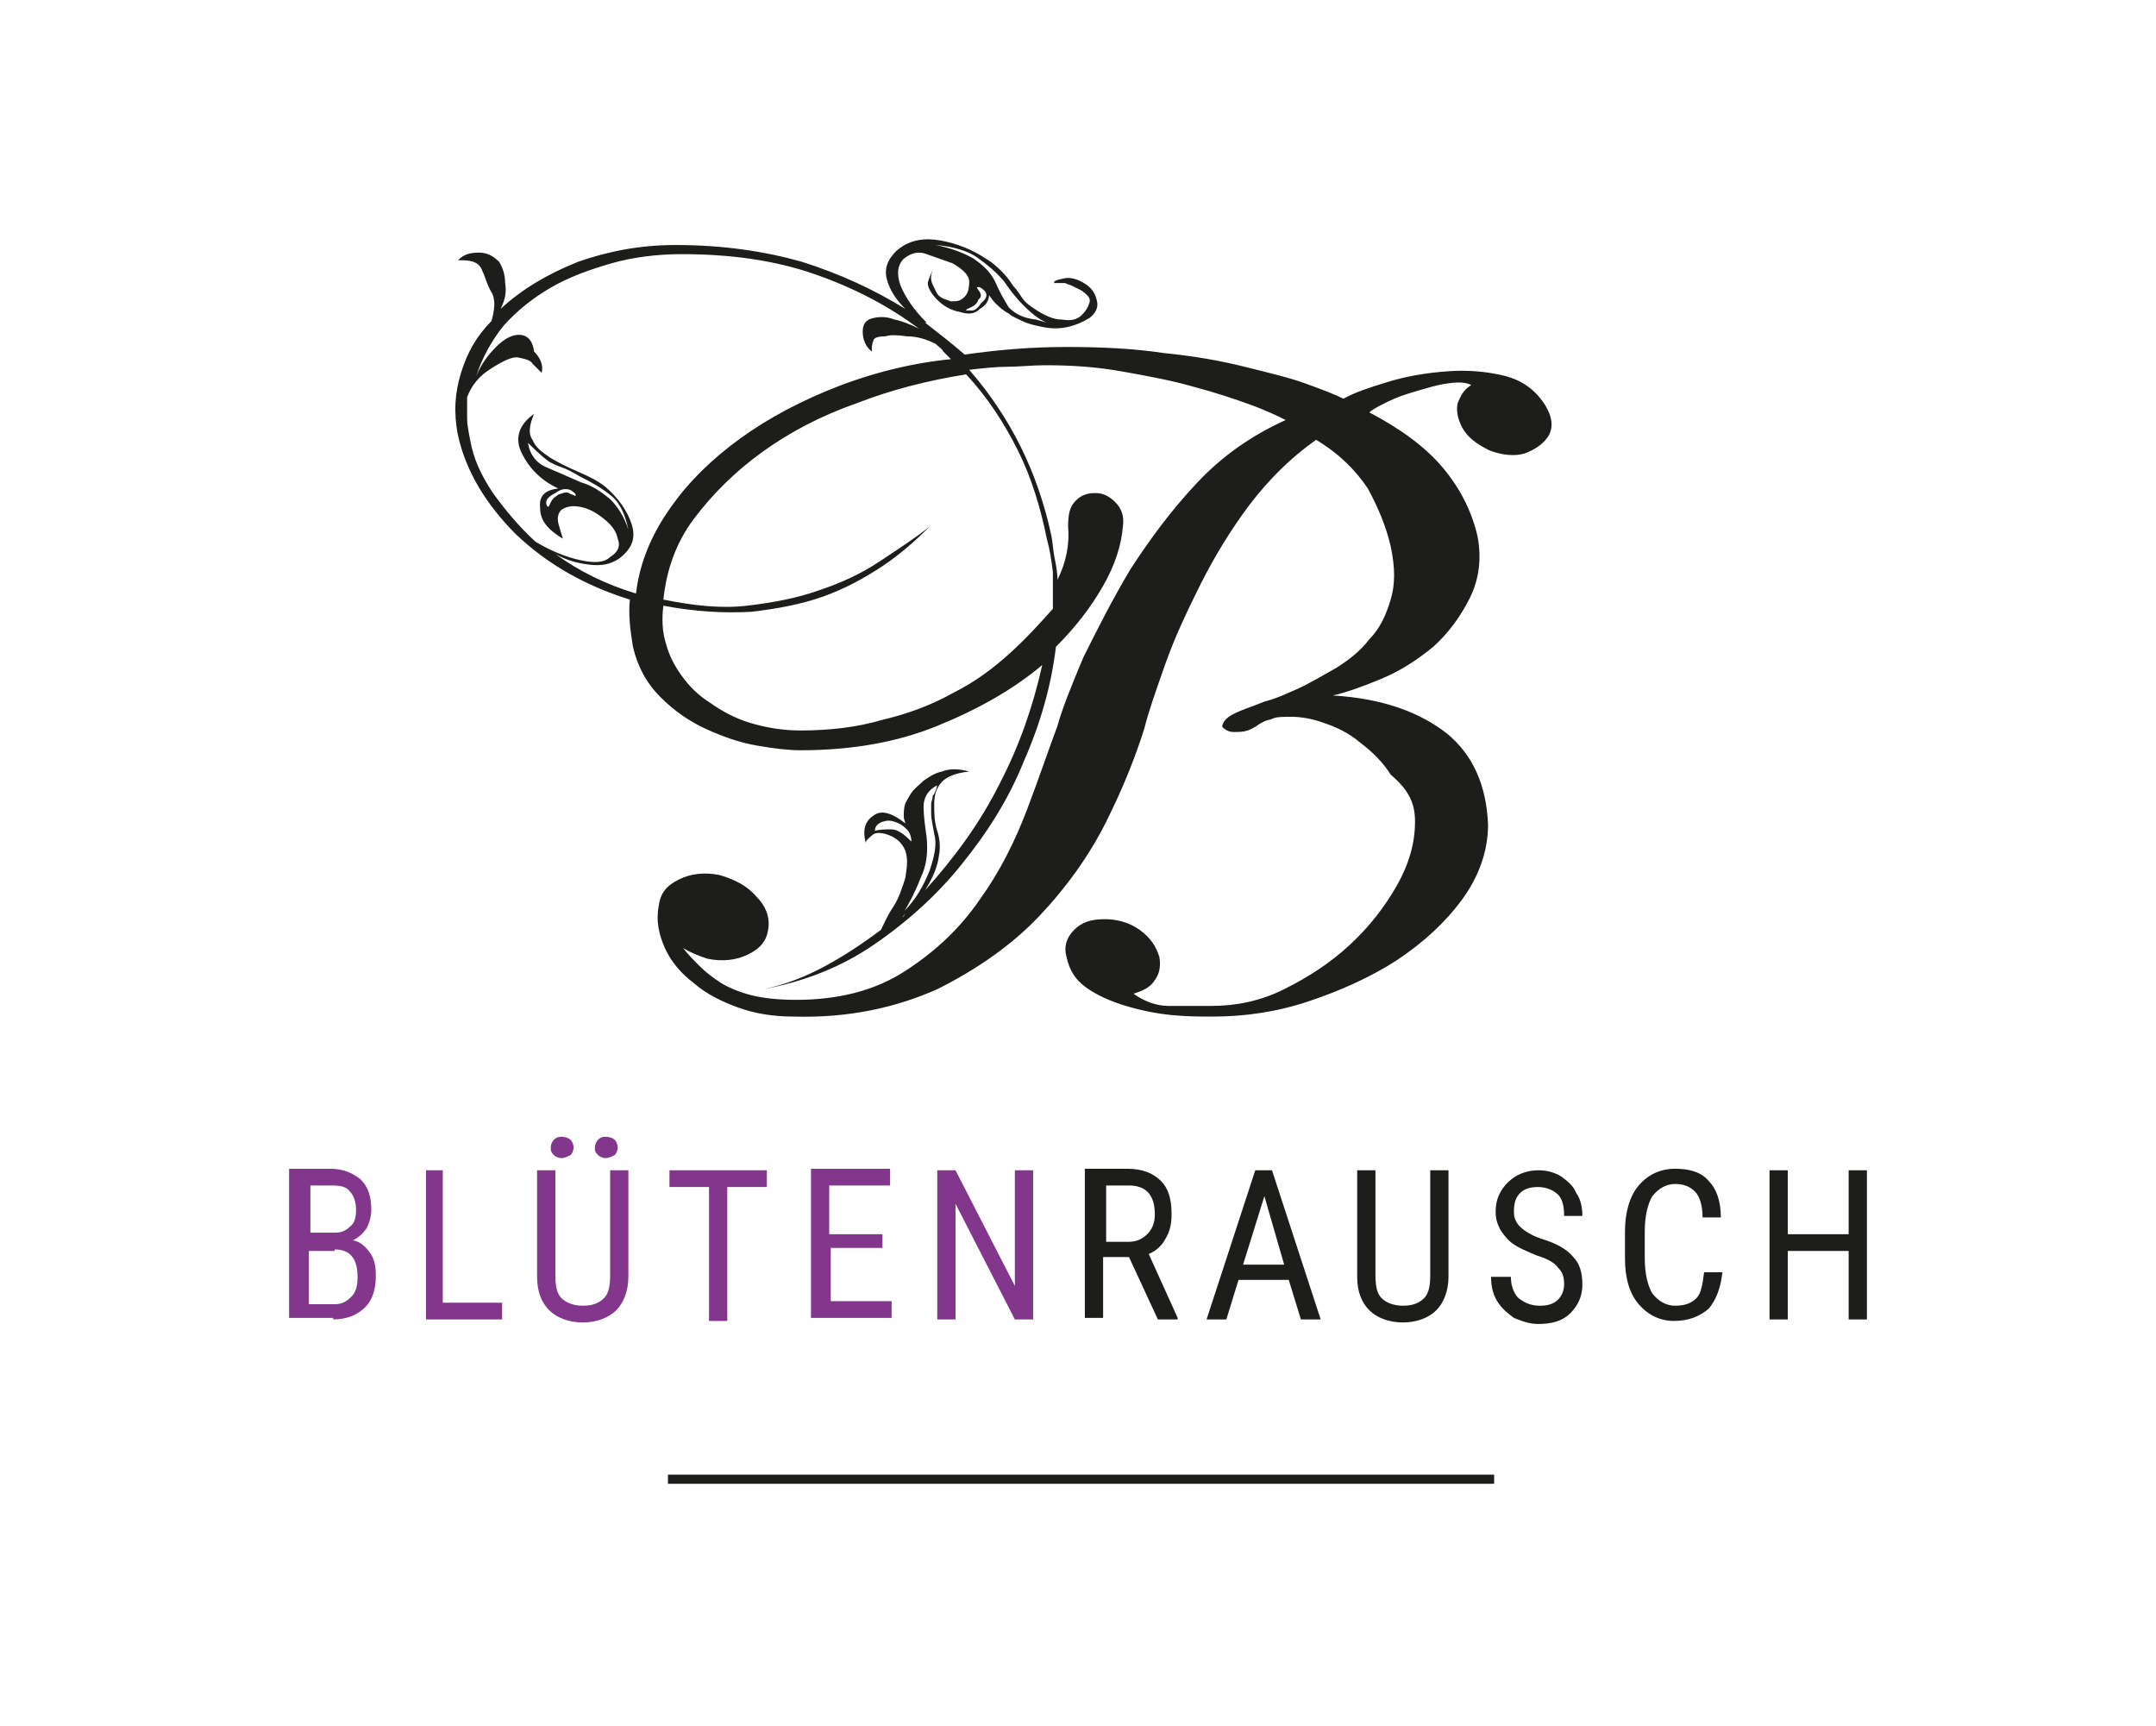
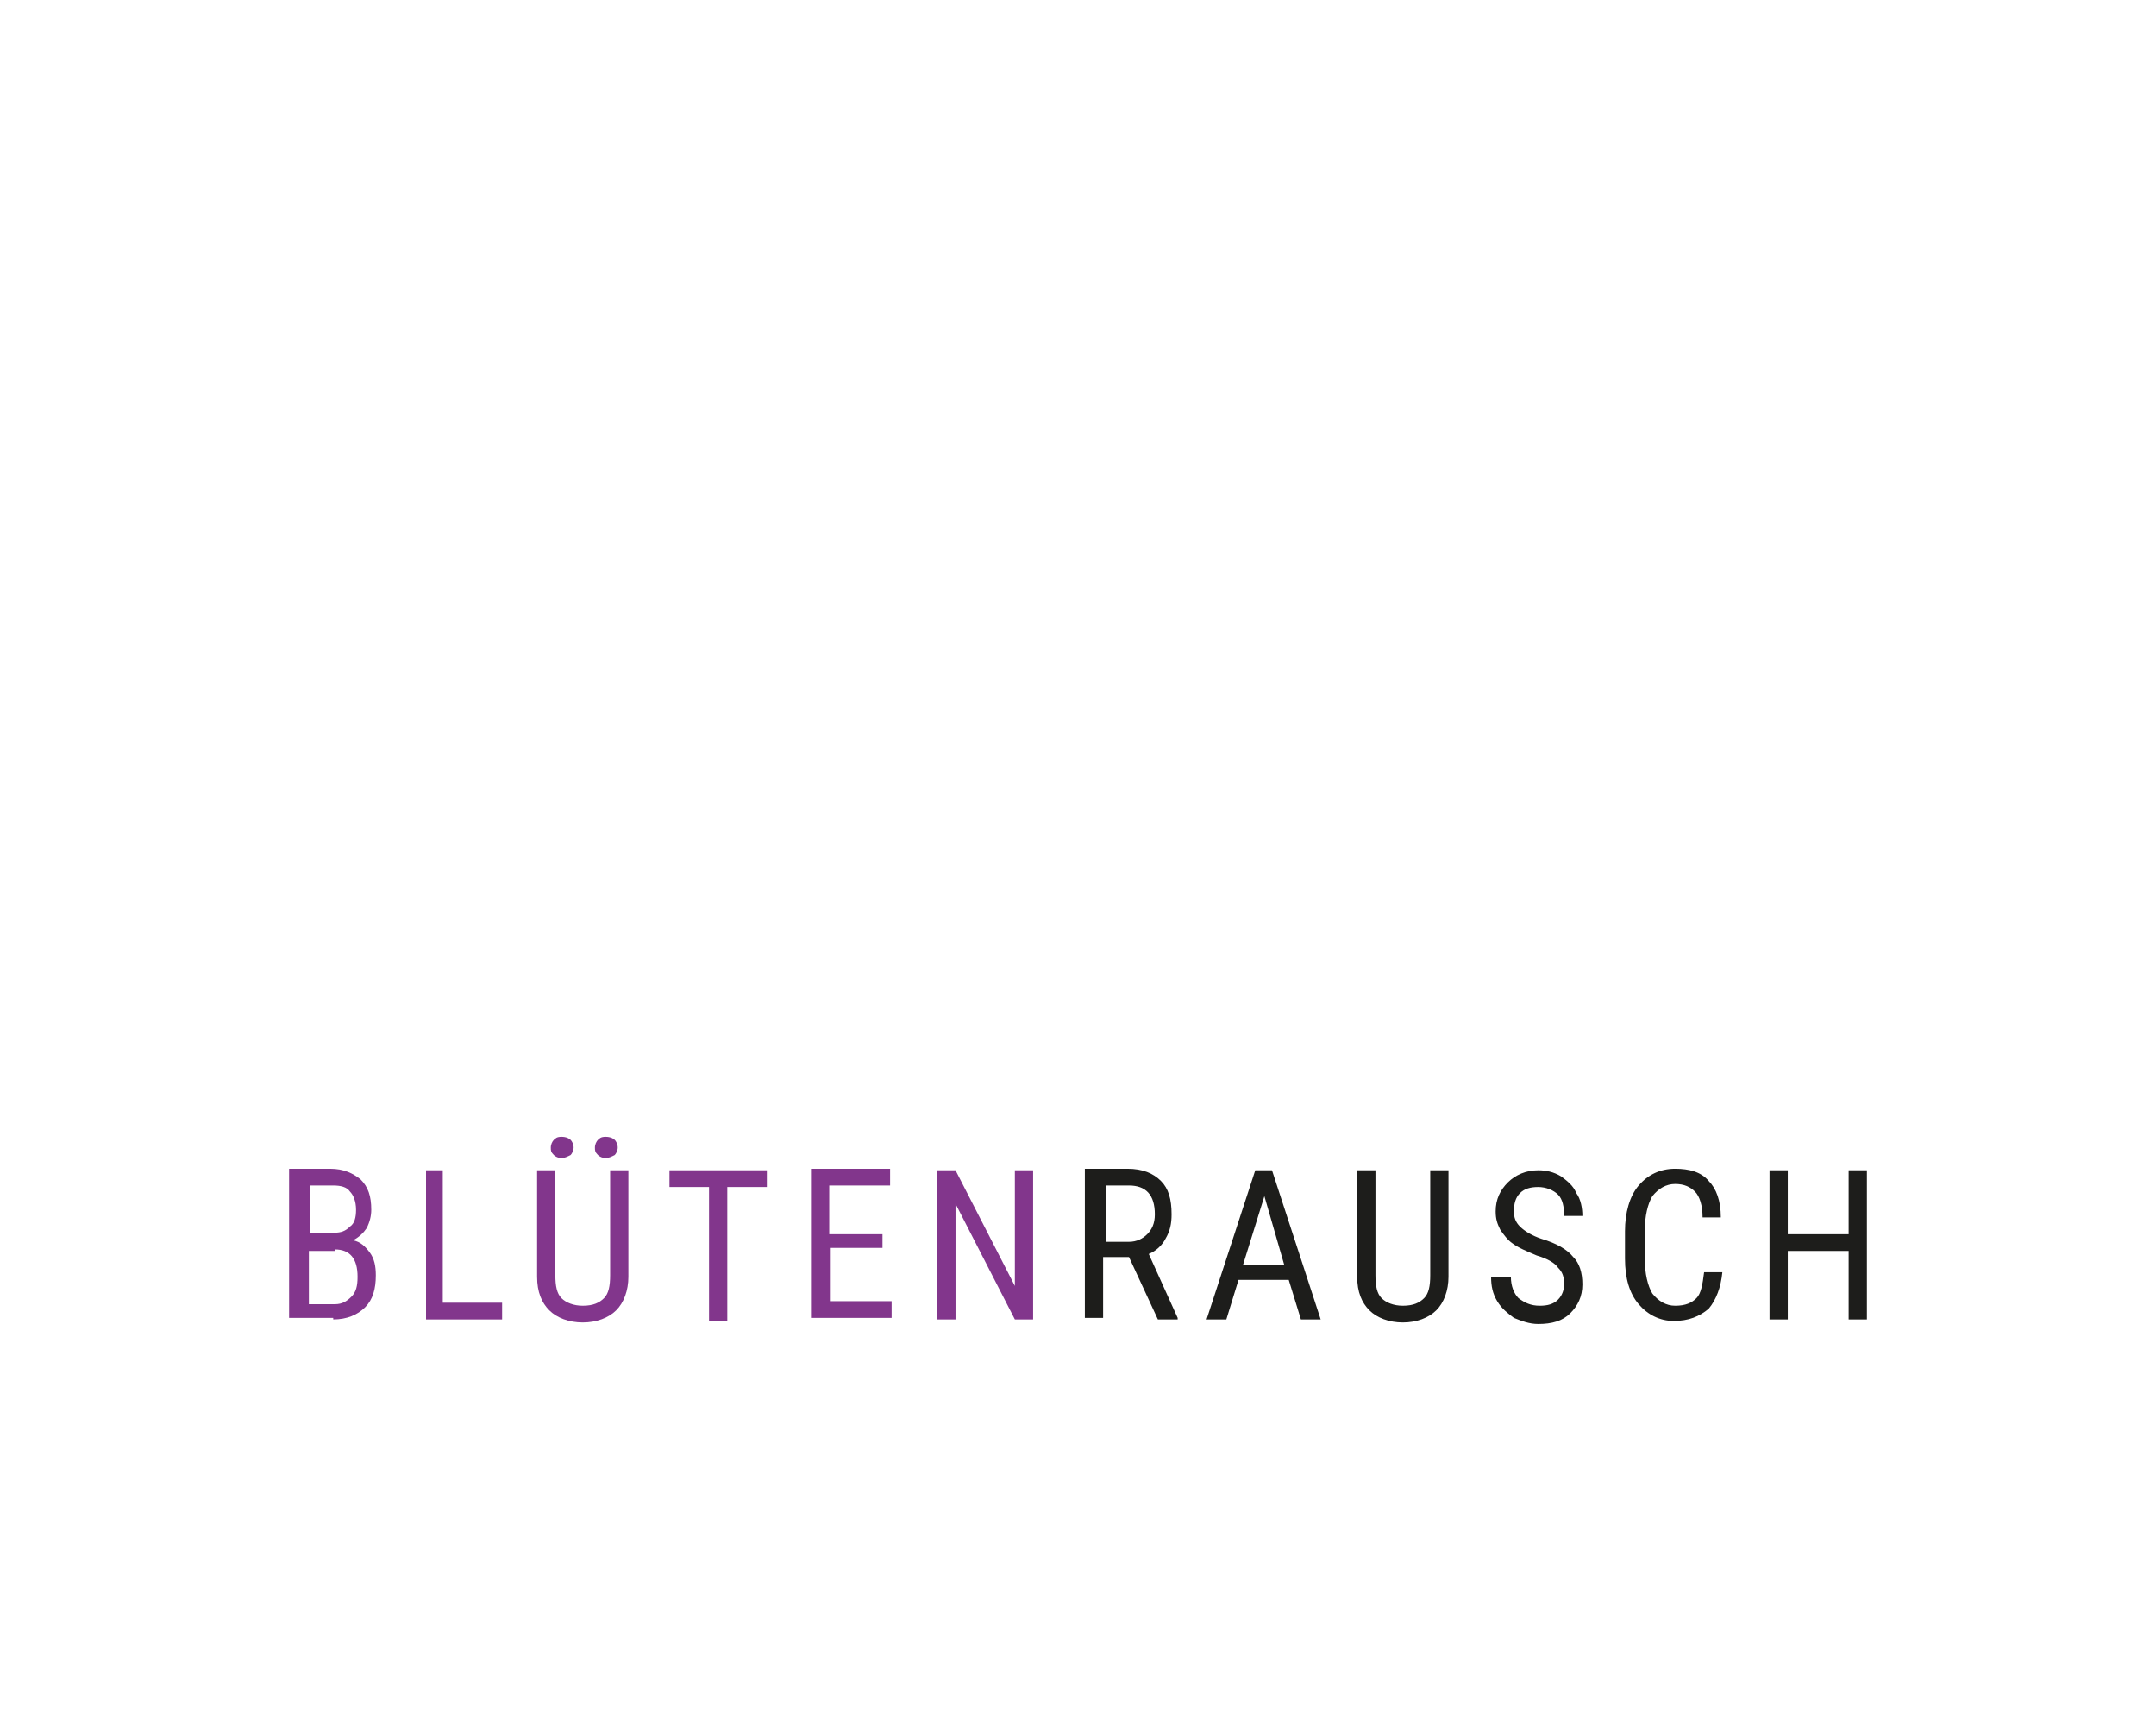
<svg xmlns="http://www.w3.org/2000/svg" version="1.1" id="Ebene_1" x="0px" y="0px" width="141.7px" height="113.4px" viewBox="0 0 141.7 113.4" style="enable-background:new 0 0 141.7 113.4;" xml:space="preserve">
  <style type="text/css">
	.st0{fill:#1D1D1B;}
	.st1{fill:#82368C;}
</style>
  <g>
-     <path class="st0" d="M59.5,60l-0.1,0.2l-0.1,0.1L59.5,60z M37.4,32.4c-0.2-0.1-0.4,0-0.7,0.1c-0.3,0.2-0.4,0.3-0.5,0.5   c-0.1,0.2-0.1,0.3-0.2,0.3c-0.1-0.1-0.1-0.2-0.1-0.3c0-0.2,0.2-0.4,0.6-0.6c0.4-0.3,0.7-0.3,1-0.2c0.3,0.2,0.4,0.3,0.3,0.4   C37.7,32.5,37.5,32.5,37.4,32.4 M58.6,54.5c-0.5,0-0.8,0-1.1,0.1c0-0.3,0.2-0.5,0.5-0.6c0.3-0.1,0.5-0.1,0.8,0   c0.3,0.1,0.5,0.2,0.8,0.5c0.2,0.2,0.3,0.5,0.3,0.8C59.4,54.8,59,54.5,58.6,54.5 M61.3,52.3c0,0.2-0.1,0.4-0.1,0.5   c0,0.2,0,0.4,0,0.7c0,0.3,0.1,0.7,0.2,1.3c0.2,0.7,0,1.5-0.3,2.4c-0.4,1-0.9,1.9-1.7,2.7l-0.2,0.3l0.1-0.1c0.5-0.8,0.9-1.6,1.2-2.4   c0.4-0.8,0.5-1.7,0.4-2.7c-0.1-0.7-0.2-1.4-0.2-2c0-0.6,0.3-1.1,0.9-1.4C61.5,52,61.4,52.2,61.3,52.3 M40.1,32.8   c-0.6-0.5-1.2-0.9-1.9-1.1c-0.9-0.4-1.6-0.7-2.3-1c-0.7-0.3-1.1-0.9-1.2-1.6c0.8,0.8,1.3,1.2,1.5,1.3c0.2,0.1,0.4,0.2,0.7,0.3   c0.3,0.1,0.7,0.3,1.2,0.6c0.8,0.4,1.5,0.8,2.1,1.3c0.6,0.5,0.9,1.3,1.1,2.2C41,33.9,40.6,33.3,40.1,32.8 M54.3,25.7   c-2.4,1-4.5,2.2-6.3,3.6c-1.8,1.4-3.2,2.9-4.3,4.6c-1.1,1.7-1.7,3.4-1.9,5.1c-2-0.6-3.8-1.5-5.3-2.6c0.7,0.4,1.4,0.6,2.2,0.7   c0.8,0.1,1.4,0,2-0.4c0.9-0.7,1.1-1.4,0.8-2.3c-0.3-0.9-0.9-1.7-1.7-2.4c-0.5-0.4-1.1-0.7-1.8-1c-0.7-0.3-1.3-0.6-1.8-0.9   c-0.6-0.4-1-0.7-1.2-1.2c-0.3-0.4-0.2-1,0.1-1.7c-1,0.7-1.3,1.6-0.8,2.6c0.5,1,1.3,1.8,2.4,2.3c-0.9,0.1-1.3,0.5-1.2,1.3   c0,0.8,0.5,1.4,1.5,2c-0.1-0.3-0.2-0.6-0.3-1c-0.1-0.4,0-0.7,0.2-0.9c0.3-0.2,0.7-0.3,1.2-0.2c0.6,0.1,1.1,0.4,1.6,0.8   c0.5,0.4,0.8,0.8,0.9,1.3c0.2,0.5,0,0.9-0.5,1.2c-0.4,0.4-1.1,0.4-2,0.2c-0.9-0.2-1.9-0.6-2.9-1.2c-1.1-1-2-2.1-2.8-3.2   c-0.8-1.2-1.3-2.3-1.5-3.5c-0.1-0.5-0.2-1-0.2-1.4c0-0.5,0-0.9,0-1.4c0.3-0.8,0.8-1.4,1.6-1.9c0.8-0.5,1.4-0.8,1.8-0.7   c0.5,0.1,0.8,0.2,0.9,0.4c0.2,0.2,0.4,0.4,0.6,0.6c0.1-0.4,0-0.9-0.5-1.4C35,22.3,34.6,22,34.1,22c-0.4,0-0.9,0.2-1.5,0.8   c-0.6,0.6-1,1.2-1.3,1.9c0.4-1.2,1-2.3,1.8-3.3c0.9-1,1.9-1.8,3.1-2.5c1.2-0.7,2.6-1.2,4-1.6s3-0.6,4.6-0.6c3.2,0,6.1,0.4,8.7,1.3   c2.6,0.9,4.9,2.1,6.9,3.6c-0.6-0.3-1.1-0.5-1.6-0.6c-0.5-0.2-1-0.2-1.4-0.1c-0.5,0.1-0.7,0.4-0.7,0.9c0,0.5,0.2,1,0.6,1.3   c0-0.3,0-0.5,0.1-0.7c0-0.2,0.3-0.3,0.8-0.3c0.3-0.1,0.7-0.1,1.4,0c0.7,0,1.3,0.2,1.9,0.5c0.2,0.2,0.4,0.3,0.5,0.5   c0.2,0.2,0.3,0.3,0.5,0.5C59.5,23.9,56.7,24.7,54.3,25.7 M66.4,42.9c-1.1,1-2.3,1.9-3.7,2.6c-1.4,0.8-3,1.4-4.7,1.8   c-1.7,0.5-3.5,0.7-5.4,0.7c-1.2,0-2.3-0.2-3.3-0.5c-1-0.3-1.9-0.8-2.6-1.3c-0.8-0.5-1.4-1.1-1.9-1.8c-0.5-0.7-0.8-1.3-1-2   c-0.3-0.9-0.3-1.8-0.2-2.6c2.1,0.4,4,0.5,5.8,0.4c1.7-0.2,3.3-0.5,4.7-1c1.4-0.5,2.7-1.2,3.9-2c1.2-0.8,2.2-1.7,3.1-2.6   c-1,0.8-2.1,1.5-3.3,2.3c-1.2,0.8-2.5,1.4-4,1.9c-1.4,0.5-3,0.8-4.7,1c-1.7,0.2-3.5,0-5.5-0.4c0.2-1.9,0.8-3.7,2-5.3   c1.2-1.6,2.7-3.1,4.5-4.4c1.8-1.3,3.9-2.4,6.2-3.2c2.3-0.9,4.7-1.5,7.2-1.9c1.4,1.5,2.5,3.2,3.4,5c0.9,1.8,1.5,3.8,1.9,5.8   c0.2,0.7,0.3,1.4,0.4,2.2c0,0.8,0,1.6,0,2.4C68.4,40.9,67.5,41.9,66.4,42.9 M63.9,20.4c-0.2,0-0.3,0-0.4,0c0-0.1,0.1-0.1,0.3-0.2   c0.2-0.1,0.4-0.2,0.5-0.5c0.2-0.2,0.2-0.3,0.1-0.5l-0.2-0.3c0.1-0.1,0.3,0,0.5,0.2c0.2,0.2,0.2,0.5-0.2,0.8   C64.3,20.2,64.1,20.4,63.9,20.4 M68.1,21c-0.9-0.1-1.4-0.4-1.8-0.8c-0.3-0.5-0.6-1-0.9-1.7c-0.3-0.6-0.7-1-1.4-1.5   c-0.7-0.4-1.5-0.7-2.5-0.9c1.2,0.1,2.1,0.4,2.7,0.8c0.7,0.5,1.3,1,1.8,1.6c0.4,0.6,0.8,1.1,1.3,1.6c0.5,0.5,1,0.9,1.5,1.1L68.1,21z    M98.9,24.7c-1.2-0.3-2.5-0.4-3.8-0.3c-1.3,0.1-2.6,0.3-3.9,0.7c-1.3,0.4-2.2,0.7-2.9,1.1c-0.6-0.3-1.4-0.6-2.5-1   c-1.1-0.4-2.4-0.7-4-1.1c-1.6-0.4-3.3-0.7-5.3-0.9c-2-0.3-4.1-0.4-6.4-0.4c-2.4,0-4.6,0.2-6.7,0.5c-0.8-0.7-1.7-1.4-2.6-2.1h0.1   c-0.9-0.9-1.4-1.7-1.7-2.4C58.9,18,59,17.4,59.4,17c0.5-0.4,1-0.5,1.5-0.3c0.6,0.2,1.1,0.4,1.7,0.6c0.7,0.4,1.1,0.8,1.1,1.2   c0,0.5-0.1,0.8-0.3,1c-0.3,0.3-0.5,0.3-0.9,0.3c-0.3-0.1-0.6-0.2-0.7-0.3c-0.2-0.1-0.3-0.4-0.5-0.8c-0.2-0.4-0.1-0.8,0.1-1.1   c-0.2,0.3-0.3,0.6-0.4,0.9s0.2,0.8,0.6,1.2c0.4,0.4,0.9,0.7,1.5,0.8c0.6,0.2,1,0.1,1.3-0.2c0.3-0.2,0.4-0.3,0.5-0.5   c0.1-0.2,0.1-0.3,0.1-0.4c0.1,0.1,0.2,0.3,0.4,0.5c0.2,0.2,0.5,0.5,0.9,0.7c0.2,0.2,0.5,0.3,0.9,0.5c0.4,0.2,0.9,0.3,1.4,0.4   c0.5,0.1,1,0.1,1.5,0c0.5-0.1,1-0.3,1.5-0.6c0.4-0.3,0.6-0.7,0.5-1.1c-0.1-0.5-0.3-0.8-0.7-1.1c-0.6-0.4-1.1-0.5-1.5-0.4   c-0.5,0.1-0.7,0.2-0.6,0.3H70c0.2,0.1,0.3,0.1,0.5,0.2c0.2,0.1,0.4,0.2,0.6,0.3c0.4,0.3,0.6,0.5,0.5,0.8c-0.1,0.3-0.2,0.5-0.5,0.8   c-0.3,0.3-0.7,0.4-1.3,0.3c-0.6,0-1.2-0.3-1.8-0.7c-0.3-0.2-0.6-0.4-0.8-0.7c-0.2-0.3-0.4-0.6-0.6-0.8c-0.2-0.3-0.4-0.6-0.7-0.9   c-0.3-0.3-0.6-0.6-1.1-0.9c-0.9-0.6-1.9-1-3-1.2c-1.2-0.2-2.1,0-2.9,0.7c-0.6,0.6-0.8,1.2-0.6,1.9c0.2,0.7,0.6,1.3,1.2,1.9   c-2.1-1.3-4.3-2.3-6.8-3.1c-2.5-0.7-5.2-1.1-8.3-1.1c-2.3,0-4.4,0.4-6.4,1.1c-2,0.8-3.7,1.8-5.1,3.1c0.3-0.6,0.4-1.1,0.3-1.7   c0-0.6-0.2-1.1-0.4-1.4c-0.3-0.3-0.7-0.6-1.3-0.6c-0.6,0-1,0.1-1.4,0.5c0.4,0,0.7,0,1,0.1c0.3,0.1,0.5,0.3,0.6,0.6   c0.2,0.4,0.3,0.9,0.6,1.4s0.2,1.2,0,1.9c-1,1-1.6,2.1-2,3.4c-0.4,1.3-0.5,2.6-0.2,4.1c0.5,2.3,1.8,4.5,3.8,6.5   c2.1,2,4.6,3.4,7.5,4.3c-0.1,0.9,0,1.9,0.2,3.1c0.3,1.3,0.9,2.4,1.8,3.3c0.9,0.9,1.9,1.6,3,2.1c1.1,0.5,2.2,0.9,3.4,1.1   c1.1,0.2,2.1,0.3,2.8,0.3c3.3,0,6.3-0.5,9-1.6c2.7-1.1,5-2.4,6.9-4c-0.6,2.7-1.5,5.3-2.8,7.8c-1.3,2.6-3,4.9-4.9,7   c0.5-0.8,0.8-1.5,0.9-2.2c0.1-0.5,0.1-1.1-0.1-1.7c-0.2-0.6-0.2-1.2-0.2-1.7c0-0.6,0.1-1,0.4-1.4c0.3-0.4,0.9-0.7,1.9-0.8   c-0.7-0.2-1.3-0.2-1.8,0c-0.5,0.1-0.9,0.4-1.2,0.6c-0.3,0.3-0.6,0.5-0.8,0.8c-0.2,0.3-0.3,0.5-0.4,0.7c-0.1,0.3-0.1,0.6-0.1,0.8   c0,0.3,0.1,0.4,0.1,0.5c-0.9-0.7-1.6-0.9-2.1-0.5c-0.6,0.4-0.7,1-0.5,1.8c0-0.2,0.2-0.3,0.4-0.5c0.2-0.2,0.5-0.2,0.9-0.1   c0.7,0.2,1.1,0.6,1.3,1.1c0.2,0.6,0.1,1.1,0,1.8c-0.2,0.6-0.4,1.3-0.8,1.9c-0.4,0.6-0.6,1.1-0.8,1.5c-1.2,0.9-2.4,1.7-3.7,2.4   c-1.3,0.7-2.6,1.2-4,1.5c2.6-0.5,5-1.4,7.2-2.9c2.2-1.5,4.2-3.3,5.8-5.3c1.7-2.1,3.1-4.3,4.1-6.8c1.1-2.5,1.8-5,2.1-7.5   c1.3-1.3,2.3-2.6,3.1-4c0.8-1.4,1.2-2.7,1.3-3.9c0.1-0.7-0.1-1.2-0.5-1.6c-0.4-0.4-0.8-0.6-1.3-0.6c-0.5,0-0.9,0.1-1.3,0.5   c-0.4,0.4-0.5,0.9-0.5,1.7c0.1,1.1-0.1,2.3-0.7,3.5c0-0.5-0.1-1-0.2-1.5c-0.1-0.5-0.1-0.9-0.2-1.4c-0.9-4.2-2.7-7.8-5.4-10.9   c0.9-0.1,1.7-0.2,2.5-0.2c0.8,0,1.6-0.1,2.5-0.1c1.7,0,3.3,0.1,5,0.4c1.7,0.3,3.3,0.6,4.7,1c1.5,0.4,2.7,0.8,3.8,1.2   c1.1,0.4,1.9,0.8,2.3,1c-2.2,1-4.1,2.3-5.8,4.1c-1.7,1.8-3.1,3.7-4.4,5.7c-1.2,2-2.2,4-3.1,5.8c-0.8,1.9-1.4,3.4-1.7,4.5   c-0.6,1.6-1.2,3.4-2,5.5c-0.8,2.1-1.8,4.1-3.1,5.9c-1.3,1.9-2.9,3.4-4.9,4.7c-2,1.3-4.4,1.9-7.2,1.9c-1.1,0-2.1-0.1-2.9-0.3   c-0.8-0.2-1.5-0.5-2-0.8c-0.6-0.4-1-0.7-1.4-1.1c-0.4-0.4-0.8-0.8-1.1-1.2c0.5,0.3,1,0.5,1.6,0.7c1,0.2,1.9,0.1,2.7-0.3   c0.8-0.4,1.2-0.9,1.3-1.7c0.1-0.8-0.2-1.5-0.8-2.1c-0.6-0.7-1.4-1.1-2.4-1.4c-1-0.2-1.9-0.1-2.7,0.3c-0.8,0.4-1.2,0.9-1.3,1.7   c-0.2,1,0,1.9,0.4,2.8c0.4,0.9,1.1,1.7,1.9,2.3c0.8,0.7,1.8,1.2,2.9,1.6c1.1,0.4,2.3,0.6,3.7,0.6c3.6,0.1,6.7-0.6,9.4-1.8   c2.6-1.3,4.9-2.9,6.7-4.8c1.8-1.9,3.3-4,4.4-6.2c1.1-2.2,1.9-4.2,2.5-6.1c0.3-1.2,0.8-2.6,1.4-4.3c0.6-1.7,1.4-3.4,2.3-5.2   c0.9-1.8,2-3.6,3.2-5.2c1.3-1.7,2.7-3.1,4.4-4.3c1.5,0.9,2.6,2,3.4,3.2c0.7,1.3,1.2,2.5,1.5,3.8c0.3,1.4,0.3,2.5,0,3.5   c-0.3,1-0.7,1.9-1.4,2.6c-0.6,0.8-1.4,1.4-2.2,1.9c-0.9,0.5-1.7,1-2.6,1.4c-0.7,0.3-1.3,0.6-2.1,0.8c-0.7,0.3-1.4,0.5-2,0.8   c-0.4,0.2-0.6,0.4-0.7,0.6c-0.1,0.2-0.1,0.3,0.1,0.4c0.1,0.1,0.3,0.2,0.6,0.2s0.6,0,0.9-0.1c0.3-0.1,0.4-0.2,0.6-0.3   c0.1-0.1,0.3-0.2,0.5-0.3c0.2-0.1,0.4-0.1,0.6-0.2c0.2-0.1,0.7-0.1,1.2-0.1s1.3,0.1,2.1,0.4c0.9,0.3,1.7,0.7,2.4,1.3   c0.8,0.6,1.5,1.3,2,2.1C92.7,52,93,52.9,93,54c0,1.4-0.4,2.8-1.2,4.2c-0.8,1.4-1.8,2.7-3.1,3.9c-1.3,1.2-2.7,2.1-4.3,2.9   c-1.6,0.8-3.2,1.1-4.8,1.1c-1,0-1.9,0-2.8,0c-0.8,0-1.6-0.3-2.3-0.8c0.6-0.2,1.1-0.4,1.4-0.9c0.3-0.4,0.4-0.9,0.3-1.5   c-0.2-0.7-0.6-1.3-1.3-1.8c-0.7-0.5-1.5-0.7-2.3-0.7c-0.9,0-1.5,0.2-2,0.7c-0.5,0.5-0.7,1.1-0.5,1.8c0.2,0.9,0.6,1.5,1.3,2   c0.7,0.5,1.6,0.9,2.6,1.2c1,0.3,2,0.5,3,0.6c1,0.1,1.9,0.1,2.7,0.1c2.1,0,4.2-0.3,6.3-1c2.1-0.7,4.1-1.6,5.8-2.7   c1.8-1.2,3.2-2.5,4.3-4c1.1-1.5,1.7-3.2,1.7-4.9c-0.1-2.6-1-4.6-2.7-6c-1.8-1.4-4.2-2.3-7.5-2.5c0.9-0.2,2-0.6,3.2-1.1   c1.2-0.5,2.3-1.2,3.4-2.1c1-0.9,1.8-2,2.4-3.2c0.6-1.2,0.8-2.6,0.5-4.1c-0.4-1.7-1.2-3.2-2.3-4.5c-1.1-1.3-2.7-2.5-4.8-3.6   c0.2-0.2,0.6-0.4,1.2-0.7c0.6-0.3,1.2-0.5,1.9-0.7c0.7-0.2,1.3-0.4,2-0.5c0.7-0.1,1.2-0.1,1.6,0.1c-0.5,0.3-0.7,0.7-0.9,1.2   c-0.1,0.5,0,1,0.3,1.6c0.4,0.7,1,1.1,1.8,1.5c0.8,0.3,1.6,0.4,2.3,0.2c0.8-0.3,1.3-0.7,1.6-1.2c0.3-0.6,0.2-1.2-0.2-1.9   C101,25.7,100.1,25,98.9,24.7" />
-     <rect x="43.9" y="96.9" class="st0" width="54.3" height="0.6" />
    <path class="st0" d="M122.7,76.9h-1.2v4.2h-4v-4.2h-1.2v9.8h1.2v-4.5h4v4.5h1.2V76.9z M112,83.6c-0.1,0.8-0.2,1.4-0.5,1.7   c-0.3,0.3-0.7,0.5-1.4,0.5c-0.6,0-1.1-0.3-1.5-0.8c-0.3-0.5-0.5-1.3-0.5-2.3v-1.8c0-1,0.2-1.8,0.5-2.3c0.4-0.5,0.9-0.8,1.5-0.8   c0.6,0,1,0.2,1.3,0.5c0.3,0.3,0.5,0.9,0.5,1.7h1.2c0-1.1-0.3-1.9-0.8-2.4c-0.5-0.6-1.3-0.8-2.2-0.8c-1,0-1.8,0.4-2.4,1.1   c-0.6,0.7-0.9,1.8-0.9,3v1.8c0,1.3,0.3,2.3,0.9,3c0.6,0.7,1.4,1.1,2.3,1.1c1,0,1.7-0.3,2.3-0.8c0.5-0.6,0.8-1.4,0.9-2.4H112z    M102.4,85.4c-0.3,0.3-0.7,0.4-1.2,0.4c-0.6,0-1-0.2-1.4-0.5c-0.3-0.3-0.5-0.8-0.5-1.4H98c0,0.6,0.1,1.1,0.4,1.6   c0.3,0.5,0.7,0.8,1.1,1.1c0.5,0.2,1,0.4,1.6,0.4c0.9,0,1.6-0.2,2.1-0.7c0.5-0.5,0.8-1.1,0.8-1.9c0-0.8-0.2-1.4-0.6-1.8   c-0.4-0.5-1.1-0.9-2.1-1.2c-0.6-0.2-1.1-0.5-1.4-0.8c-0.3-0.3-0.4-0.6-0.4-1c0-0.5,0.1-0.9,0.4-1.2c0.3-0.3,0.7-0.4,1.2-0.4   c0.5,0,1,0.2,1.3,0.5c0.3,0.3,0.4,0.8,0.4,1.4h1.2c0-0.5-0.1-1.1-0.4-1.5c-0.2-0.5-0.6-0.8-1-1.1c-0.5-0.3-1-0.4-1.5-0.4   c-0.8,0-1.5,0.3-2,0.8c-0.5,0.5-0.8,1.1-0.8,1.9c0,0.5,0.1,0.8,0.3,1.2c0.2,0.3,0.5,0.7,0.8,0.9c0.4,0.3,0.9,0.5,1.6,0.8   c0.7,0.2,1.2,0.5,1.4,0.8c0.3,0.3,0.4,0.6,0.4,1.1C102.8,84.7,102.7,85.1,102.4,85.4 M94,76.9v6.9c0,0.7-0.1,1.2-0.4,1.5   c-0.3,0.3-0.7,0.5-1.4,0.5c-0.6,0-1.1-0.2-1.4-0.5c-0.3-0.3-0.4-0.8-0.4-1.5v-6.9h-1.2v7c0,1,0.3,1.7,0.8,2.2s1.3,0.8,2.2,0.8   c0.9,0,1.7-0.3,2.2-0.8c0.5-0.5,0.8-1.3,0.8-2.2v-7H94z M83.1,78.6l1.3,4.5h-2.7L83.1,78.6z M85.5,86.7h1.3l-3.2-9.8h-1.1l-3.2,9.8   h1.3l0.8-2.6h3.3L85.5,86.7z M72.7,77.9h1.5c1.1,0,1.7,0.6,1.7,1.9c0,0.6-0.2,1-0.5,1.3c-0.3,0.3-0.7,0.5-1.2,0.5h-1.5V77.9z    M76.1,86.7h1.3v-0.1l-1.9-4.2c0.5-0.2,0.9-0.6,1.1-1c0.3-0.5,0.4-1,0.4-1.6c0-1-0.2-1.7-0.7-2.2c-0.5-0.5-1.2-0.8-2.2-0.8h-2.8   v9.8h1.2v-4h1.7L76.1,86.7z" />
    <path class="st1" d="M67.9,76.9h-1.2v7.6l-3.9-7.6h-1.2v9.8h1.2v-7.6l3.9,7.6h1.2V76.9z M58,81.1h-3.5v-3.2h4v-1.1h-5.2v9.8h5.3   v-1.1h-4v-3.5H58V81.1z M50.4,76.9H44v1.1h2.6v8.8h1.2v-8.8h2.6V76.9z M39.3,75.9c0.1,0.1,0.3,0.2,0.5,0.2s0.4-0.1,0.6-0.2   c0.1-0.1,0.2-0.3,0.2-0.5c0-0.2-0.1-0.4-0.2-0.5c-0.1-0.1-0.3-0.2-0.6-0.2s-0.4,0.1-0.5,0.2c-0.1,0.1-0.2,0.3-0.2,0.5   C39.1,75.6,39.1,75.7,39.3,75.9 M36.4,75.9c0.1,0.1,0.3,0.2,0.5,0.2s0.4-0.1,0.6-0.2c0.1-0.1,0.2-0.3,0.2-0.5   c0-0.2-0.1-0.4-0.2-0.5c-0.1-0.1-0.3-0.2-0.6-0.2s-0.4,0.1-0.5,0.2c-0.1,0.1-0.2,0.3-0.2,0.5C36.2,75.6,36.2,75.7,36.4,75.9    M40.1,76.9v6.9c0,0.7-0.1,1.2-0.4,1.5c-0.3,0.3-0.7,0.5-1.4,0.5c-0.6,0-1.1-0.2-1.4-0.5c-0.3-0.3-0.4-0.8-0.4-1.5v-6.9h-1.2v7   c0,1,0.3,1.7,0.8,2.2c0.5,0.5,1.3,0.8,2.2,0.8c0.9,0,1.7-0.3,2.2-0.8c0.5-0.5,0.8-1.3,0.8-2.2v-7H40.1z M29.2,76.9h-1.2v9.8H33   v-1.1h-3.9V76.9z M20.3,77.9h1.6c0.5,0,0.9,0.1,1.1,0.4c0.2,0.2,0.4,0.6,0.4,1.2c0,0.5-0.1,0.9-0.4,1.1c-0.3,0.3-0.6,0.4-1,0.4   h-1.6V77.9z M22,82.1c1,0,1.5,0.6,1.5,1.8c0,0.6-0.1,1-0.4,1.3c-0.3,0.3-0.6,0.5-1.1,0.5h-1.7v-3.5H22z M21.9,86.7   c0.9,0,1.6-0.3,2.1-0.8c0.5-0.5,0.7-1.2,0.7-2.1c0-0.6-0.1-1.1-0.4-1.5c-0.3-0.4-0.6-0.7-1.1-0.8c0.4-0.2,0.7-0.5,0.9-0.8   c0.2-0.4,0.3-0.8,0.3-1.2c0-0.9-0.2-1.5-0.7-2c-0.5-0.4-1.1-0.7-2-0.7H19v9.8H21.9z" />
  </g>
</svg>